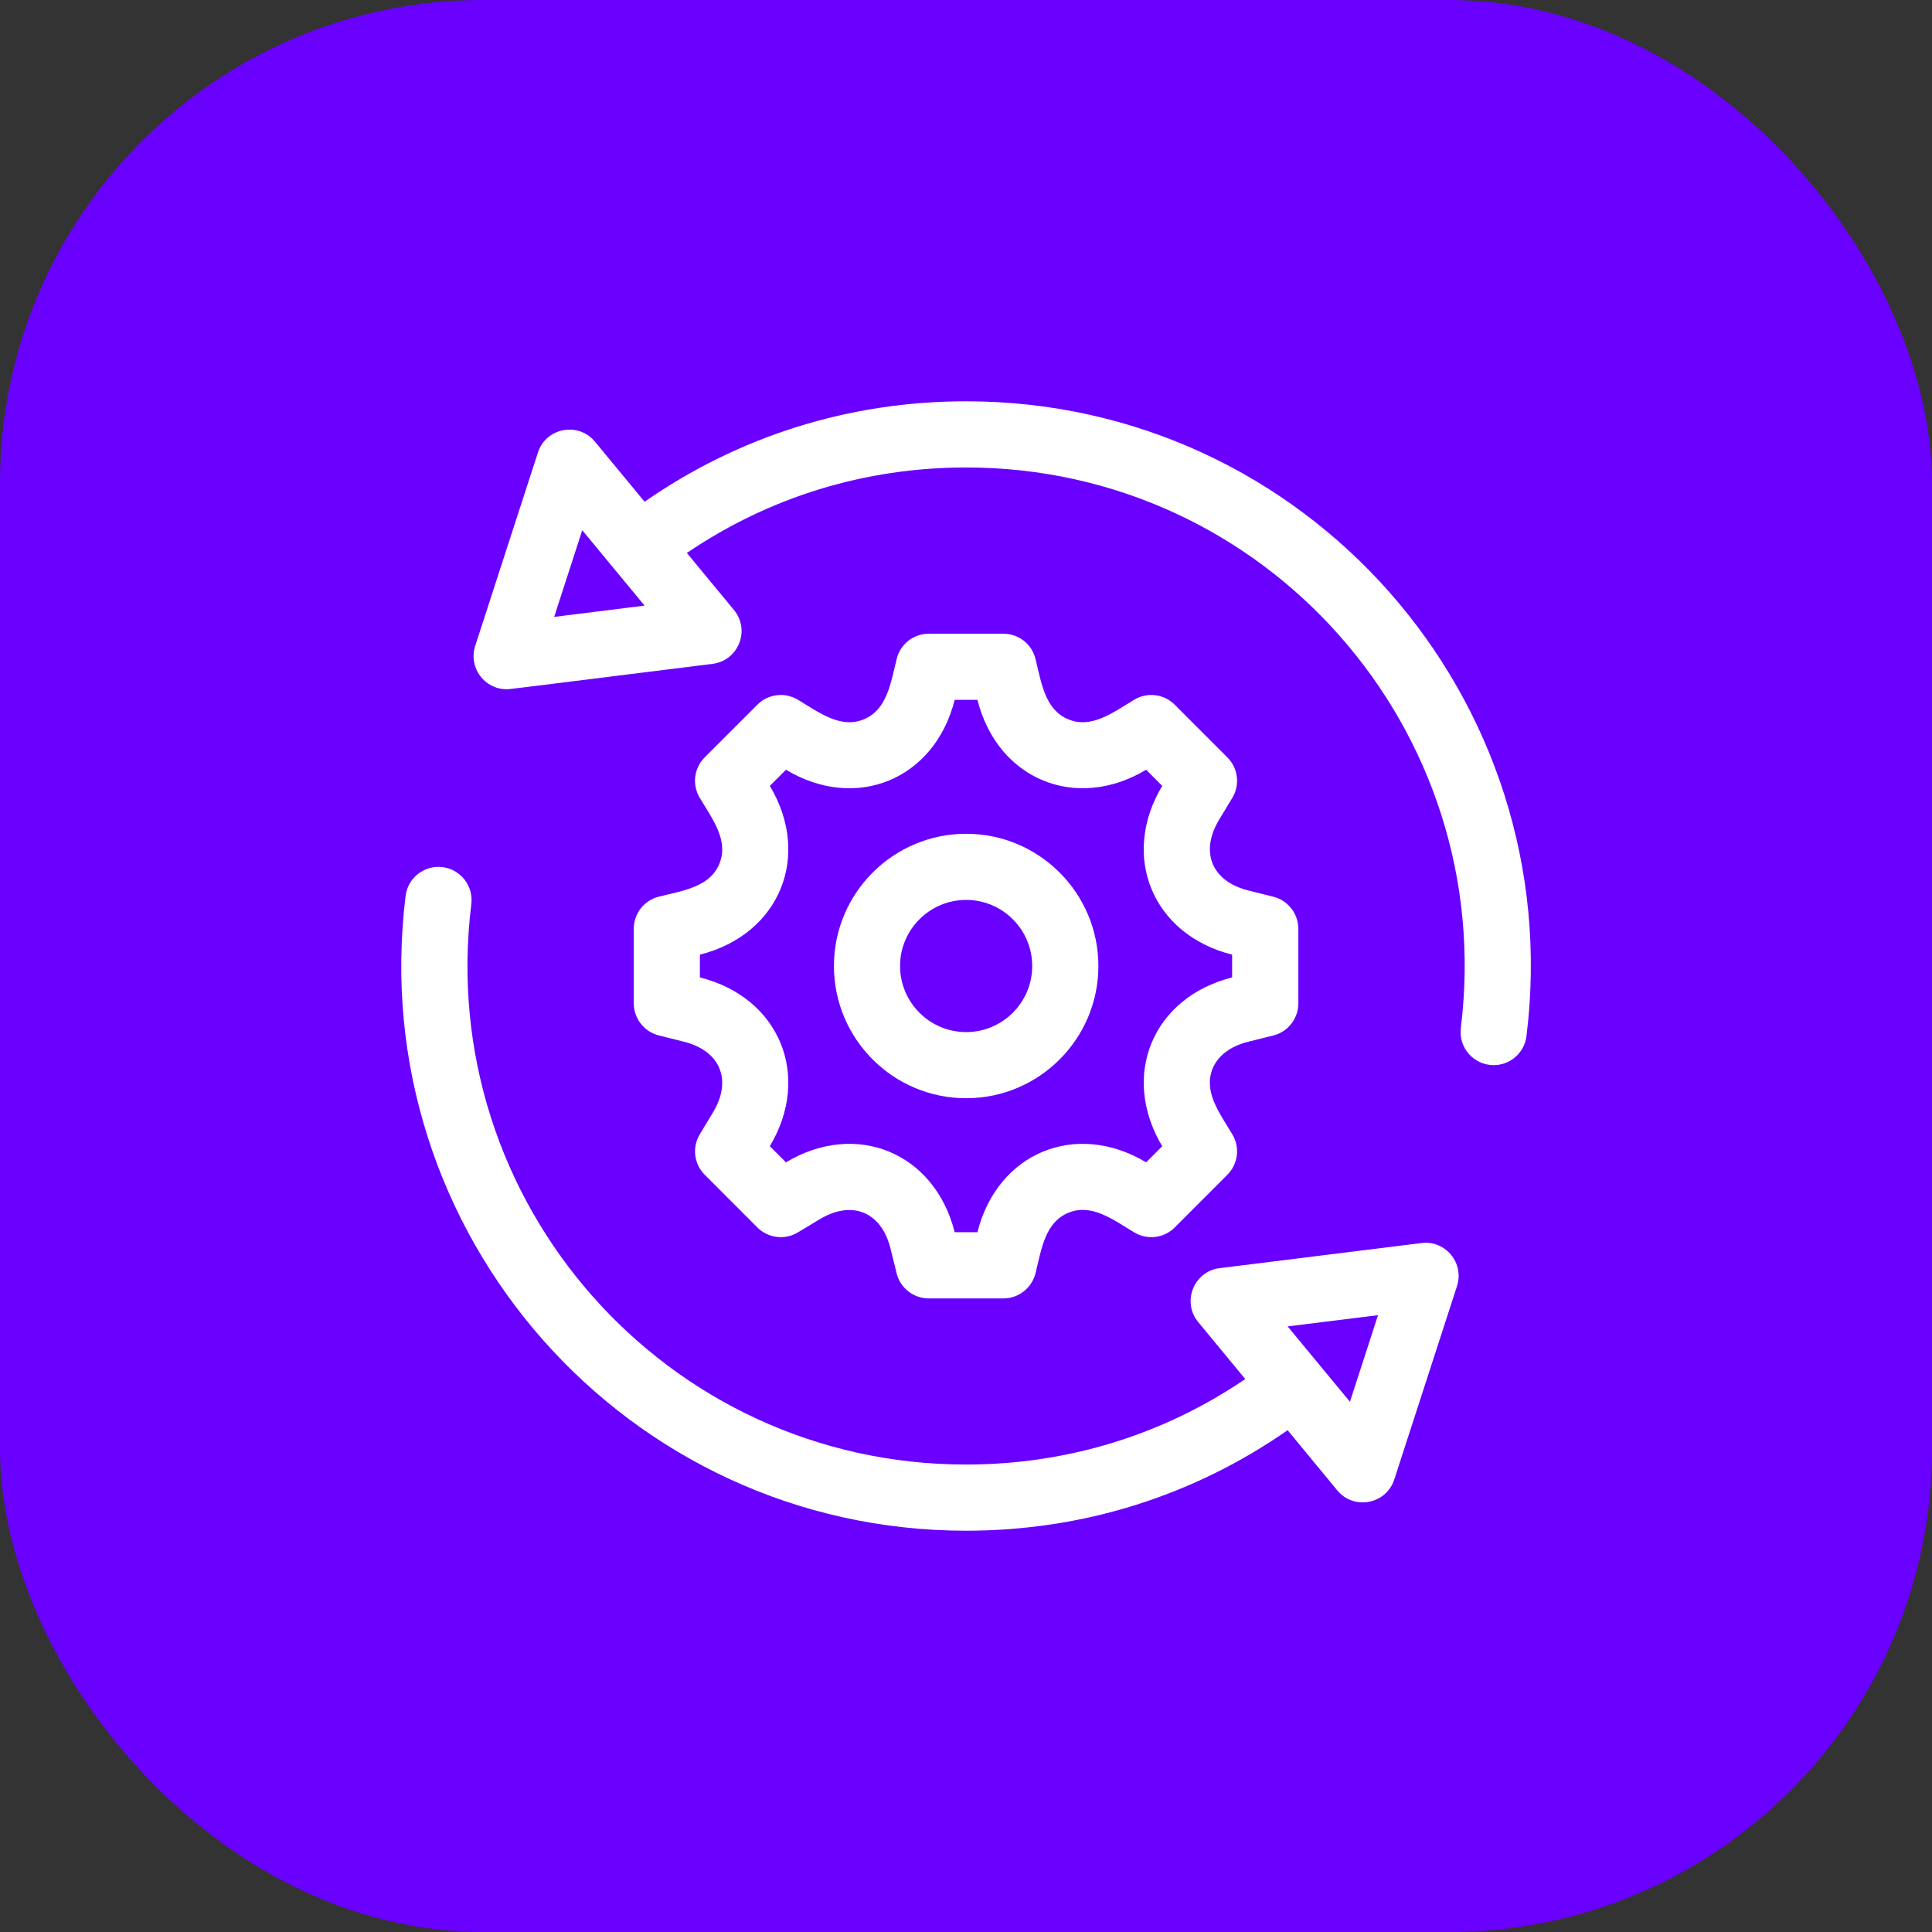
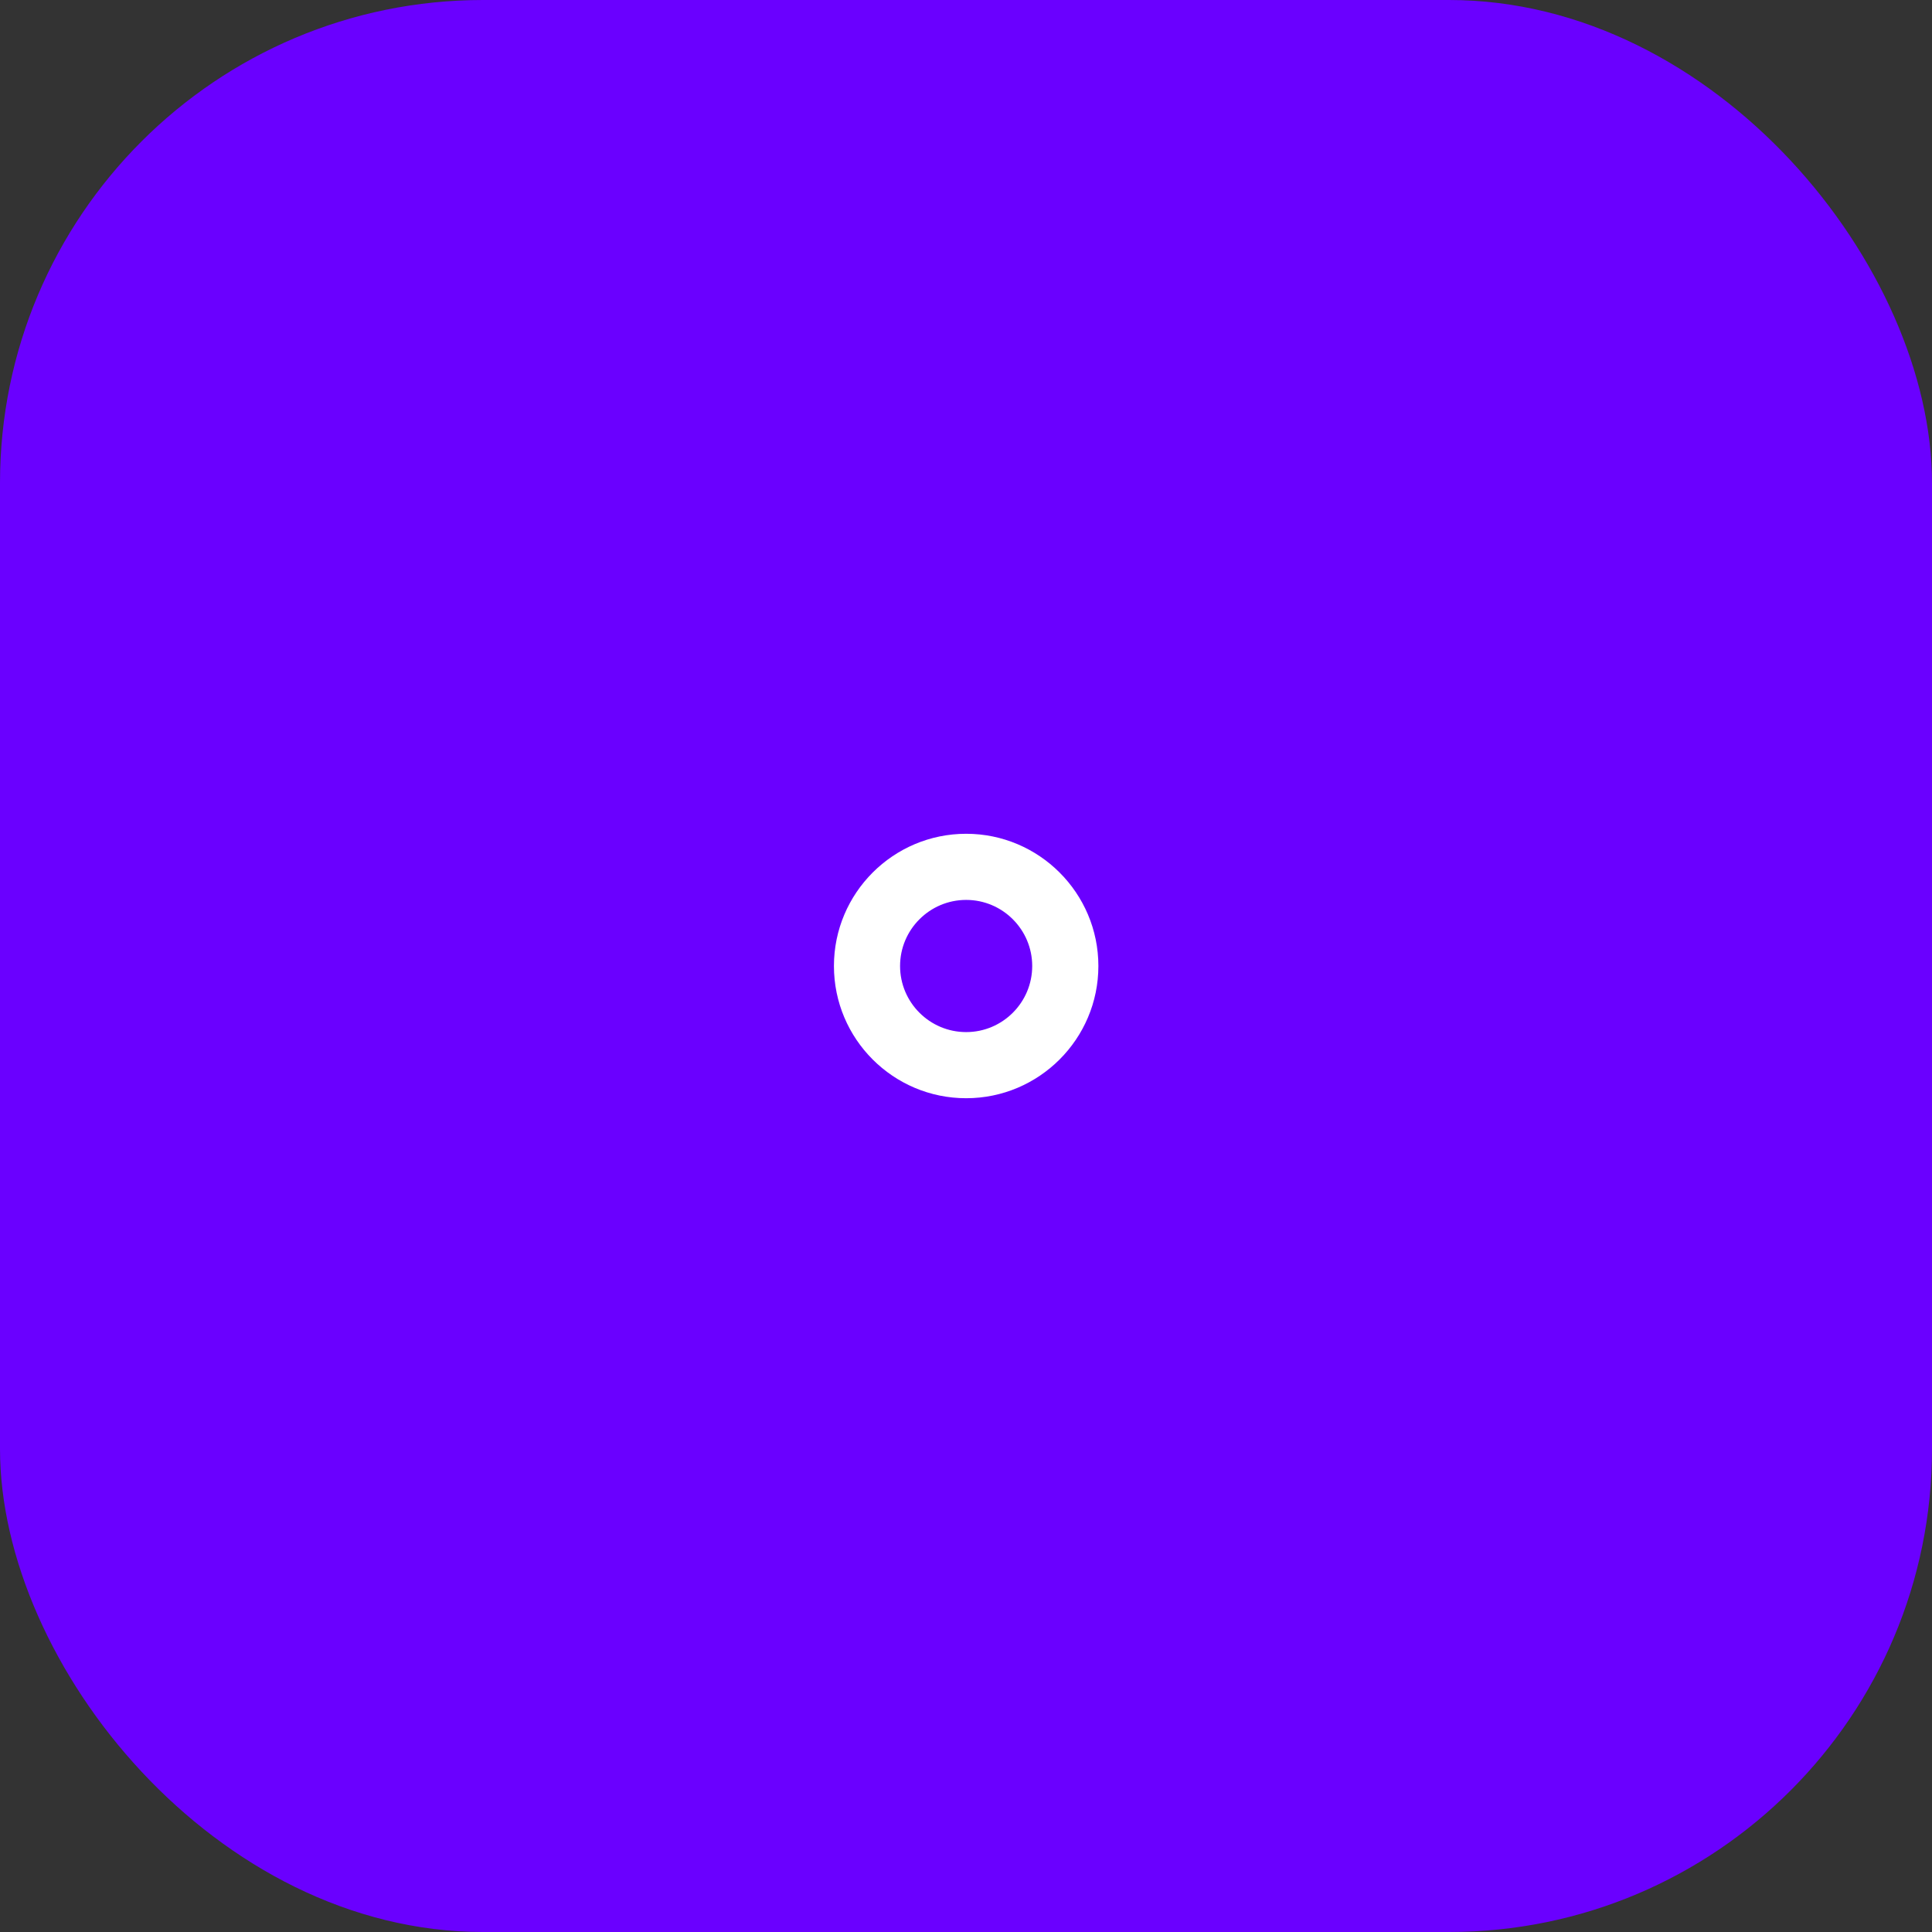
<svg xmlns="http://www.w3.org/2000/svg" width="48" height="48" viewBox="0 0 48 48" fill="none">
  <rect x="0" y="0" width="48" height="48" fill="#333333" stroke="none" />
  <rect width="48" height="48" rx="12" fill="#6A00FF" />
-   <path d="M16.369 22.277C16.003 22.367 15.746 22.697 15.746 23.076V24.927C15.746 25.303 16.003 25.633 16.369 25.725L16.987 25.88C17.897 26.105 18.198 26.834 17.714 27.637L17.386 28.182C17.192 28.505 17.242 28.919 17.509 29.187L18.817 30.496C19.084 30.763 19.499 30.814 19.822 30.619L20.367 30.291C21.169 29.809 21.897 30.107 22.124 31.018L22.277 31.636C22.368 32.002 22.697 32.259 23.076 32.259H24.927C25.304 32.259 25.634 32.002 25.726 31.636C25.878 31.021 25.966 30.371 26.541 30.132C27.116 29.893 27.636 30.291 28.181 30.619C28.504 30.814 28.918 30.763 29.186 30.496L30.493 29.187C30.761 28.919 30.811 28.505 30.617 28.182C30.29 27.638 29.892 27.117 30.13 26.541C30.262 26.225 30.576 25.989 31.016 25.88L31.633 25.727C32 25.636 32.257 25.306 32.257 24.928V23.077C32.257 22.7 32 22.37 31.633 22.278L31.016 22.124C30.106 21.897 29.805 21.169 30.288 20.366L30.617 19.822C30.811 19.498 30.761 19.084 30.493 18.817L29.186 17.508C28.918 17.24 28.504 17.19 28.181 17.384C27.639 17.711 27.116 18.109 26.541 17.871C25.965 17.632 25.877 16.982 25.726 16.368C25.635 16.001 25.305 15.744 24.927 15.744H23.076C22.699 15.744 22.369 16.001 22.279 16.368C22.126 16.982 22.038 17.632 21.462 17.871C20.887 18.109 20.367 17.712 19.822 17.384C19.499 17.19 19.084 17.24 18.817 17.508L17.508 18.817C17.241 19.084 17.19 19.498 17.385 19.822C17.711 20.365 18.109 20.886 17.872 21.462C17.634 22.036 16.984 22.124 16.369 22.277ZM19.126 19.525L19.527 19.124C21.274 20.171 23.223 19.363 23.719 17.387H24.284C24.78 19.361 26.729 20.171 28.476 19.124L28.875 19.525C27.829 21.272 28.636 23.222 30.612 23.718V24.284C28.638 24.779 27.83 26.73 28.875 28.477L28.476 28.878C26.729 27.831 24.78 28.64 24.284 30.614H23.719C23.223 28.64 21.274 27.831 19.527 28.878L19.126 28.477C20.172 26.73 19.365 24.779 17.389 24.284V23.718C19.365 23.221 20.172 21.272 19.126 19.525Z" fill="white" />
  <path d="M24.004 27.285C25.816 27.285 27.289 25.811 27.289 24C27.289 22.188 25.815 20.715 24.004 20.715C22.191 20.715 20.719 22.189 20.719 24C20.719 25.813 22.191 27.285 24.004 27.285ZM24.004 22.358C24.909 22.358 25.645 23.095 25.645 24C25.645 24.906 24.909 25.642 24.004 25.642C23.098 25.642 22.362 24.906 22.362 24C22.362 23.095 23.098 22.358 24.004 22.358Z" fill="white" />
-   <path d="M24.003 9.97C21.109 9.97 18.364 10.831 16.015 12.466L14.781 10.972C14.368 10.473 13.565 10.626 13.365 11.242L11.806 16.048C11.634 16.579 12.03 17.124 12.588 17.124C12.669 17.124 12.595 17.13 17.704 16.493C18.346 16.413 18.648 15.653 18.235 15.155L17.065 13.738C19.114 12.346 21.496 11.614 24.003 11.614C31.458 11.614 37.21 18.14 36.294 25.539C36.233 26.031 36.616 26.463 37.111 26.463C37.52 26.463 37.874 26.158 37.925 25.741C38.962 17.36 32.447 9.97 24.003 9.97ZM13.768 15.327L14.466 13.173L16.014 15.046L13.768 15.327Z" fill="white" />
-   <path d="M35.316 30.883L30.301 31.507C29.659 31.587 29.357 32.347 29.769 32.846L30.938 34.262C28.89 35.654 26.507 36.386 24 36.386C16.544 36.386 10.794 29.86 11.71 22.461C11.764 22.009 11.445 21.6 10.994 21.543C10.543 21.488 10.133 21.808 10.077 22.259C9.044 30.638 15.56 38.03 24.002 38.03C26.896 38.03 29.641 37.169 31.991 35.533L33.224 37.028C33.637 37.527 34.44 37.374 34.64 36.758L36.199 31.952C36.384 31.38 35.912 30.808 35.316 30.883ZM33.539 34.827L31.991 32.954L34.236 32.675L33.539 34.827Z" fill="white" />
</svg>